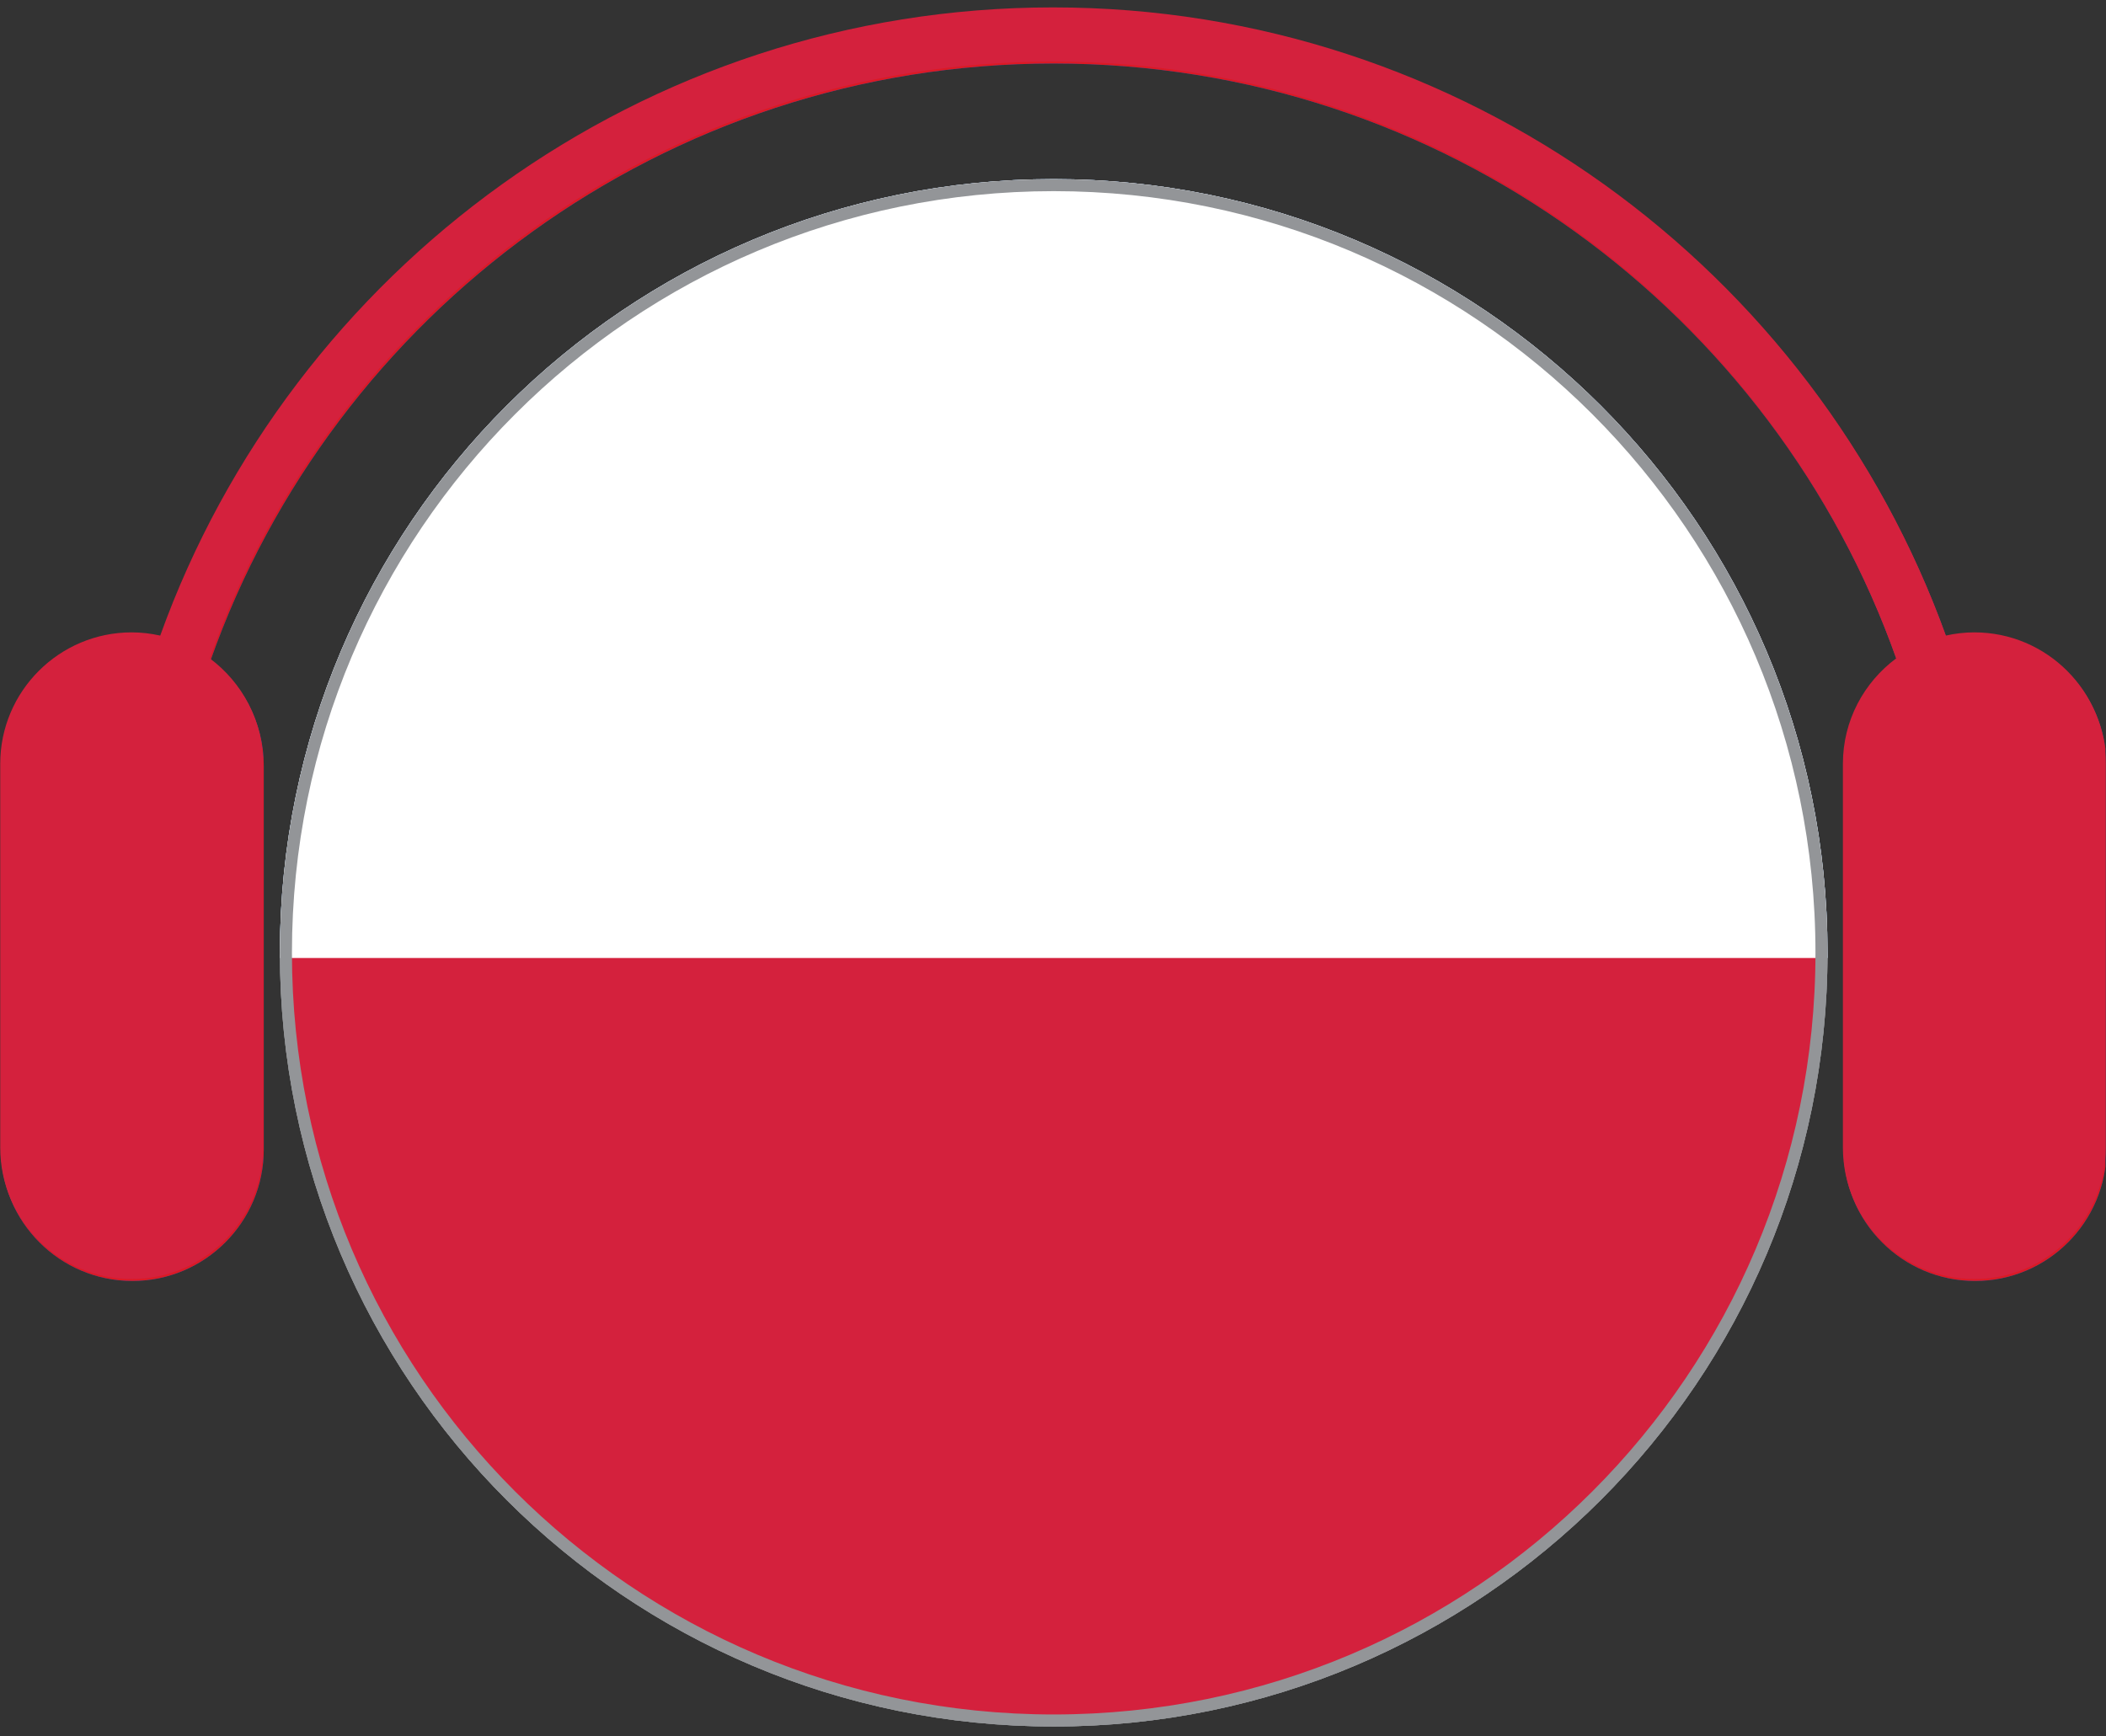
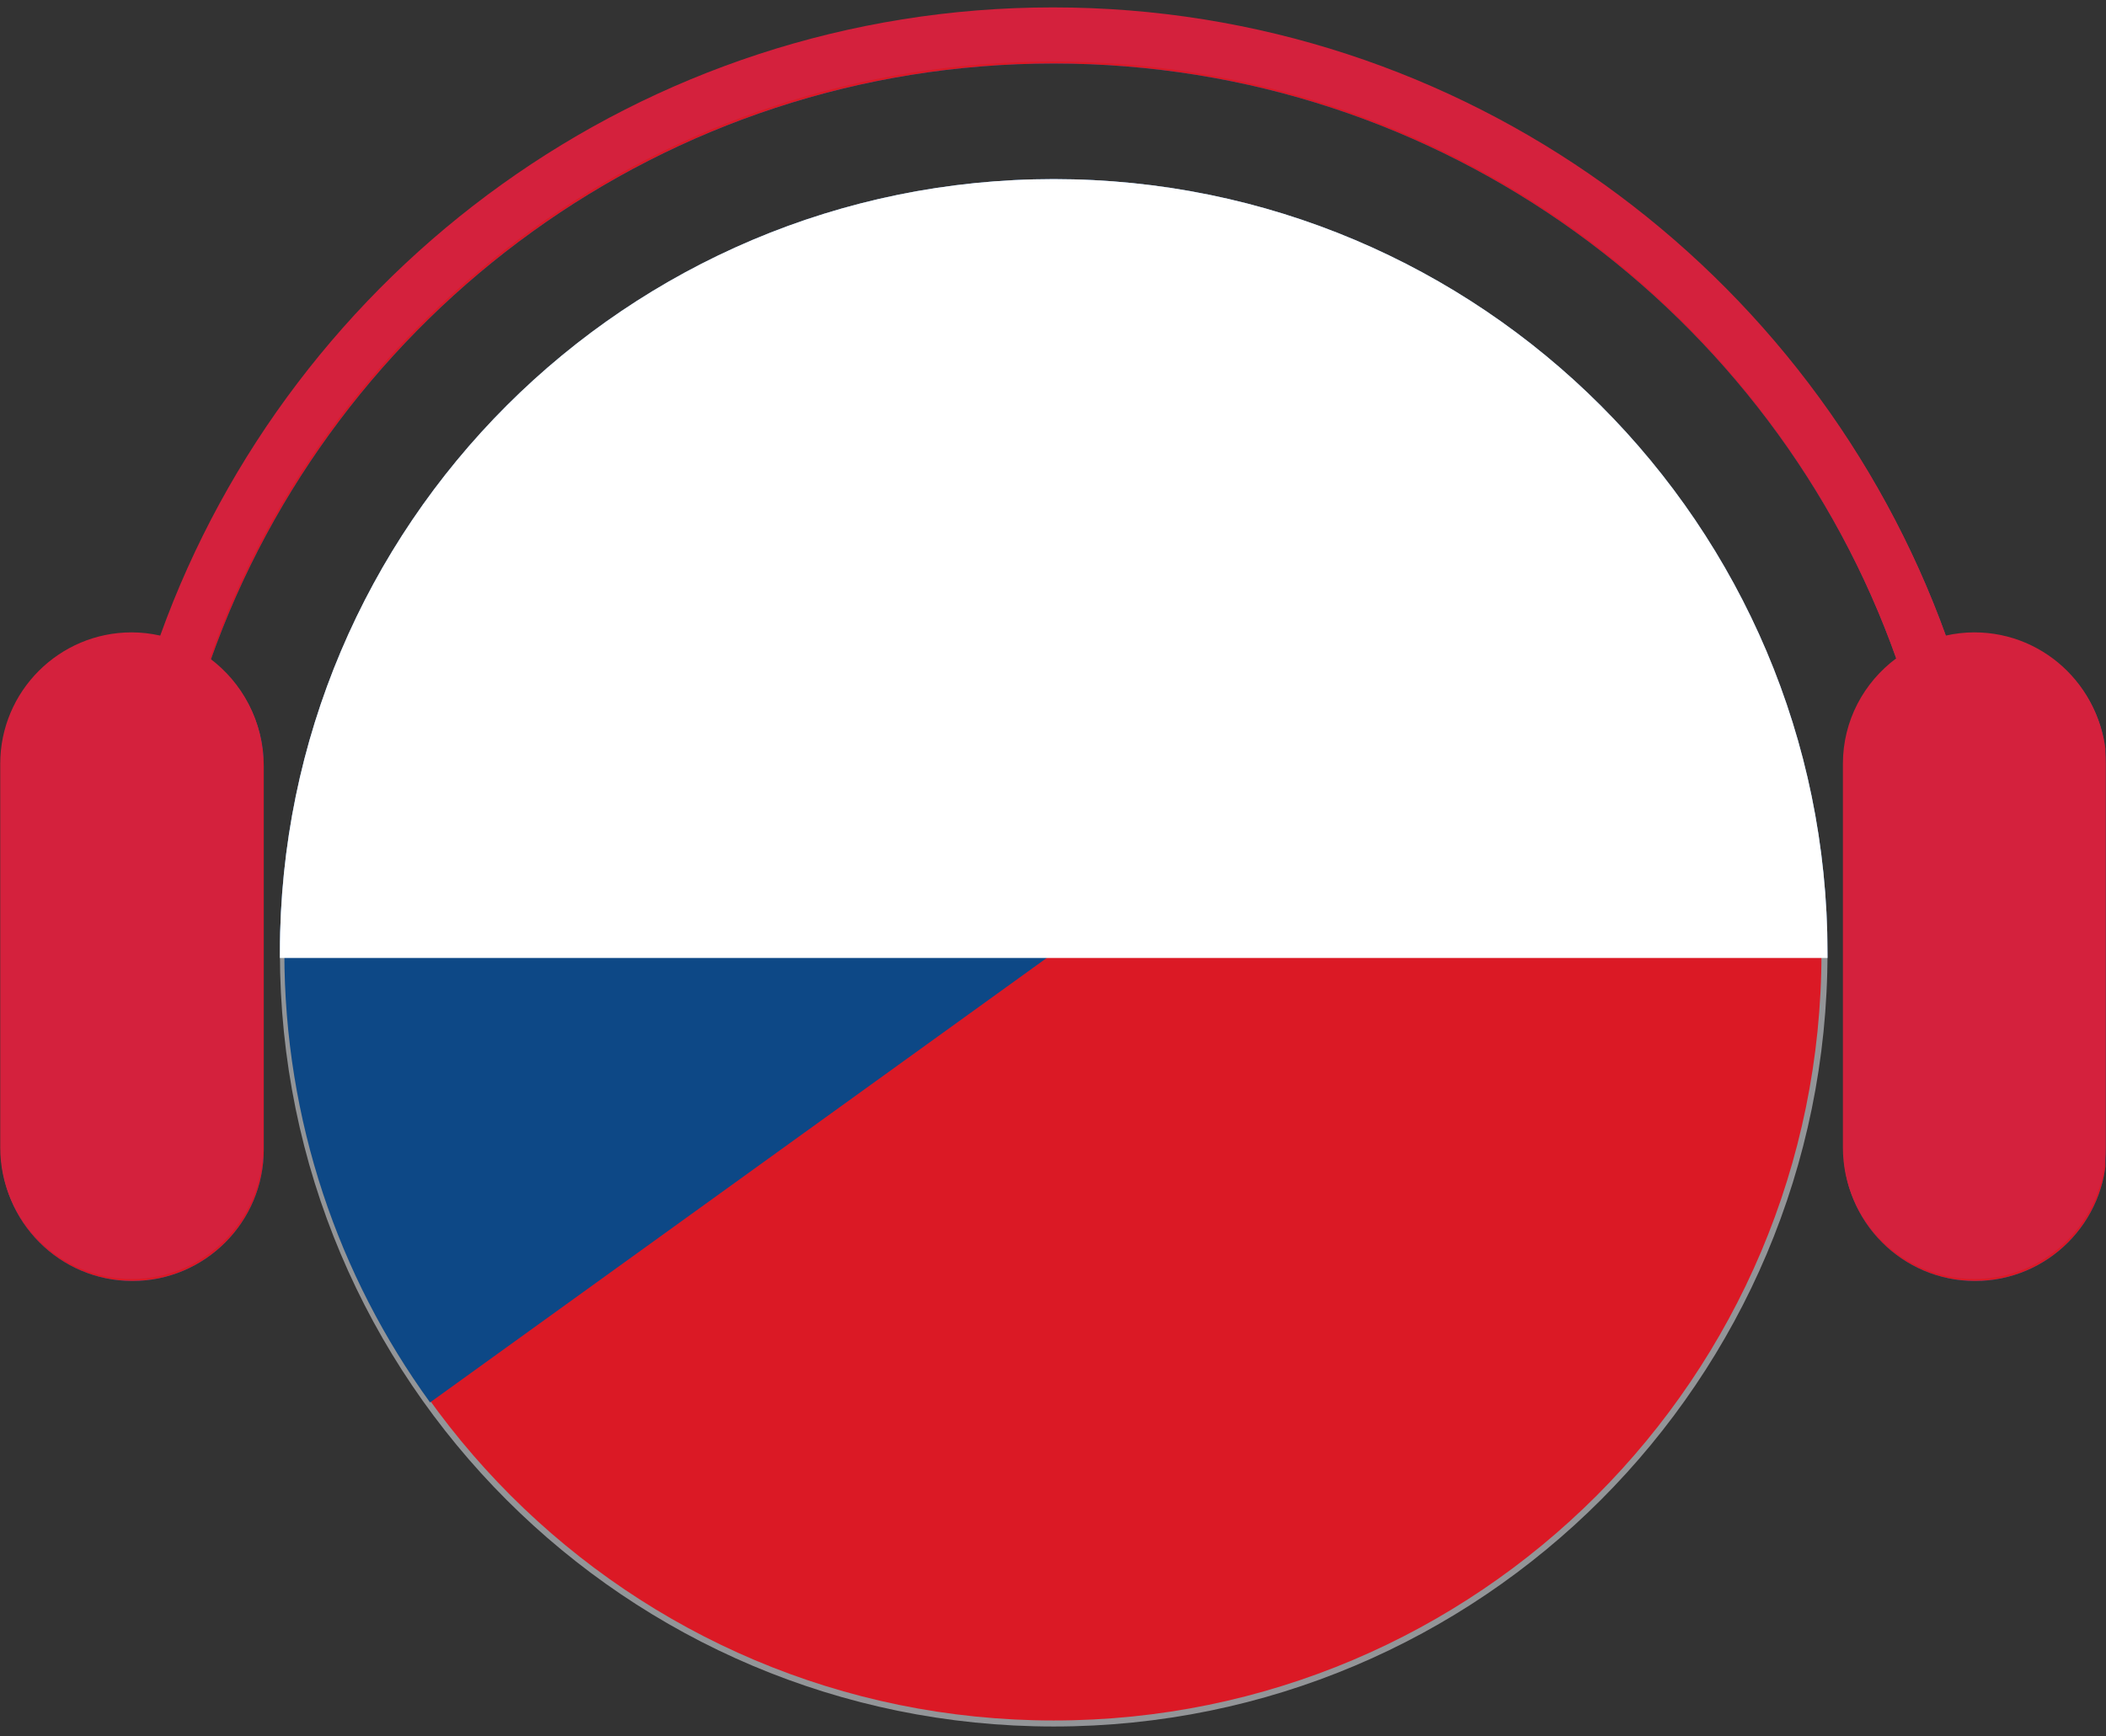
<svg xmlns="http://www.w3.org/2000/svg" width="100%" height="100%" viewBox="0 0 729 601" xml:space="preserve" style="fill-rule:evenodd;clip-rule:evenodd;stroke-miterlimit:2;">
  <rect x="0" y="0" width="729" height="601" fill="#333333" stroke="none" />
  <g id="Vlajky" transform="matrix(1,0,0,1.005,0,0)">
-     <rect x="0" y="0" width="728.792" height="597.008" style="fill:none;" />
    <clipPath id="_clip1">
      <rect x="0" y="0" width="728.792" height="597.008" />
    </clipPath>
    <g clip-path="url(#_clip1)">
      <g id="ukraine" transform="matrix(1,0,0,0.995,0,3.065)">
        <g transform="matrix(4.167,0,0,4.167,-4177.33,-1912.16)">
          <path d="M1153.79,537.106C1153.79,537.171 1153.79,537.237 1153.79,537.302C1153.79,572.529 1125.24,601.082 1090.01,601.082C1054.79,601.082 1026.23,572.529 1026.23,537.302C1026.23,537.237 1026.23,537.171 1026.23,537.106L1153.79,537.106Z" style="fill:rgb(255,215,0);" />
        </g>
        <g transform="matrix(4.167,0,0,4.167,-4177.33,-1912.16)">
          <path d="M1026.23,537.233C1026.27,502.042 1054.81,473.523 1090.01,473.523C1125.22,473.523 1153.75,502.042 1153.79,537.233L1026.23,537.233Z" style="fill:rgb(0,87,183);stroke:rgb(8,98,213);stroke-width:1px;" />
        </g>
        <g transform="matrix(4.167,0,0,4.167,-4177.33,-1912.16)">
          <path d="M1153.79,537.302C1153.79,572.529 1125.24,601.082 1090.01,601.082C1054.79,601.082 1026.23,572.529 1026.23,537.302C1026.23,502.079 1054.79,473.523 1090.01,473.523C1125.24,473.523 1153.79,502.079 1153.79,537.302Z" style="fill:none;stroke:rgb(147,149,152);stroke-width:1px;" />
        </g>
        <g transform="matrix(4.167,0,0,4.167,-4177.33,-1912.16)">
          <path d="M1166.55,510.841C1165.73,510.841 1164.94,510.938 1164.18,511.109C1153.24,480.714 1124.13,458.918 1090.01,458.918C1055.9,458.918 1026.79,480.714 1015.85,511.109C1015.09,510.938 1014.29,510.841 1013.48,510.841C1007.46,510.841 1002.56,515.74 1002.56,521.758L1002.56,553.648C1002.56,559.668 1007.46,564.566 1013.48,564.566C1019.5,564.566 1024.39,559.668 1024.39,553.648L1024.39,521.758C1024.39,518.171 1022.65,514.993 1019.97,513C1030.17,484.149 1057.71,463.418 1090.01,463.418C1122.32,463.418 1149.85,484.149 1160.06,513C1157.38,514.993 1155.63,518.171 1155.63,521.758L1155.63,553.648C1155.63,559.668 1160.53,564.566 1166.55,564.566C1172.57,564.566 1177.47,559.668 1177.47,553.648L1177.47,521.758C1177.47,515.74 1172.57,510.841 1166.55,510.841Z" style="fill:rgb(0,87,183);fill-rule:nonzero;" />
        </g>
      </g>
      <g id="česká" transform="matrix(1,0,0,0.995,0,3.065)">
        <g transform="matrix(4.167,0,0,4.167,-4177.33,-1912.16)">
          <path d="M1153.79,537.106C1153.79,537.171 1153.79,537.237 1153.79,537.302C1153.79,572.529 1125.24,601.082 1090.01,601.082C1054.79,601.082 1026.23,572.529 1026.23,537.302C1026.23,537.237 1026.23,537.171 1026.23,537.106L1153.79,537.106Z" style="fill:rgb(219,25,37);" />
        </g>
        <g transform="matrix(4.167,0,0,4.167,-4177.33,-1912.16)">
          <path d="M1026.23,537.233C1026.27,502.042 1054.81,473.523 1090.01,473.523C1125.22,473.523 1153.75,502.042 1153.79,537.233L1026.23,537.233Z" style="fill:white;" />
        </g>
        <g transform="matrix(7.45642e-17,1.218,-0.762,4.66326e-17,443.106,80.471)">
          <path d="M330.029,386.141C294.09,427.78 249.9,452.331 202.122,452.331C154.468,452.331 110.38,427.902 74.489,386.45L202.329,102.979L330.029,386.141Z" style="fill:rgb(13,72,134);" />
        </g>
        <g transform="matrix(4.167,0,0,4.167,-4177.33,-1912.16)">
-           <path d="M1153.79,537.302C1153.79,572.529 1125.24,601.082 1090.01,601.082C1054.79,601.082 1026.23,572.529 1026.23,537.302C1026.23,502.079 1054.79,473.523 1090.01,473.523C1125.24,473.523 1153.79,502.079 1153.79,537.302Z" style="fill:none;stroke:rgb(147,149,152);stroke-width:1px;" />
-         </g>
+           </g>
        <g transform="matrix(4.167,0,0,4.167,-4177.33,-1912.16)">
          <path d="M1166.55,510.841C1165.73,510.841 1164.94,510.938 1164.18,511.109C1153.24,480.714 1124.13,458.918 1090.01,458.918C1055.9,458.918 1026.79,480.714 1015.85,511.109C1015.09,510.938 1014.29,510.841 1013.48,510.841C1007.46,510.841 1002.56,515.74 1002.56,521.758L1002.56,553.648C1002.56,559.668 1007.46,564.566 1013.48,564.566C1019.5,564.566 1024.39,559.668 1024.39,553.648L1024.39,521.758C1024.39,518.171 1022.65,514.993 1019.97,513C1030.17,484.149 1057.71,463.418 1090.01,463.418C1122.32,463.418 1149.85,484.149 1160.06,513C1157.38,514.993 1155.63,518.171 1155.63,521.758L1155.63,553.648C1155.63,559.668 1160.53,564.566 1166.55,564.566C1172.57,564.566 1177.47,559.668 1177.47,553.648L1177.47,521.758C1177.47,515.74 1172.57,510.841 1166.55,510.841Z" style="fill:rgb(219,25,37);fill-rule:nonzero;" />
        </g>
      </g>
      <g id="polish" transform="matrix(1,0,0,0.995,0,3.065)">
        <g transform="matrix(4.167,0,0,4.167,-4177.33,-1912.16)">
-           <path d="M1153.79,537.106C1153.79,537.171 1153.79,537.237 1153.79,537.302C1153.79,572.529 1125.24,601.082 1090.01,601.082C1054.79,601.082 1026.23,572.529 1026.23,537.302C1026.23,537.237 1026.23,537.171 1026.23,537.106L1153.79,537.106Z" style="fill:rgb(212,33,61);" />
-         </g>
+           </g>
        <path d="M98.626,325.782L-13.922,325.782L-13.922,-19.177L754.02,-19.177L754.02,325.782L630.124,325.782C629.683,179.396 510.894,60.854 364.375,60.854C217.898,60.854 99.067,179.396 98.626,325.782Z" style="fill:none;" />
        <g transform="matrix(4.167,0,0,4.167,-4177.33,-1912.16)">
          <path d="M1026.23,537.233C1026.27,502.042 1054.81,473.523 1090.01,473.523C1125.22,473.523 1153.75,502.042 1153.79,537.233L1026.23,537.233Z" style="fill:white;stroke:white;stroke-width:1px;" />
        </g>
        <g transform="matrix(4.167,0,0,4.167,-4177.33,-1912.16)">
-           <path d="M1153.79,537.302C1153.79,572.529 1125.24,601.082 1090.01,601.082C1054.79,601.082 1026.23,572.529 1026.23,537.302C1026.23,502.079 1054.79,473.523 1090.01,473.523C1125.24,473.523 1153.79,502.079 1153.79,537.302Z" style="fill:none;stroke:rgb(147,149,152);stroke-width:1px;" />
-         </g>
+           </g>
        <g transform="matrix(4.167,0,0,4.167,-893.877,-1912.83)">
          <path d="M378.521,510.841C377.705,510.841 376.912,510.938 376.147,511.109C365.214,480.714 336.099,458.918 301.985,458.918C267.871,458.918 238.756,480.714 227.823,511.109C227.058,510.938 226.265,510.841 225.45,510.841C219.43,510.841 214.533,515.74 214.533,521.757L214.533,553.648C214.533,559.668 219.43,564.566 225.45,564.566C231.469,564.566 236.366,559.668 236.366,553.648L236.366,521.757C236.366,518.17 234.619,514.993 231.939,513C242.145,484.149 269.682,463.418 301.985,463.418C334.288,463.418 361.826,484.149 372.032,513C369.351,514.993 367.604,518.17 367.604,521.757L367.604,553.648C367.604,559.668 372.501,564.566 378.521,564.566C384.541,564.566 389.438,559.668 389.438,553.648L389.438,521.757C389.438,515.74 384.541,510.841 378.521,510.841Z" style="fill:rgb(212,33,61);fill-rule:nonzero;" />
        </g>
      </g>
    </g>
  </g>
</svg>